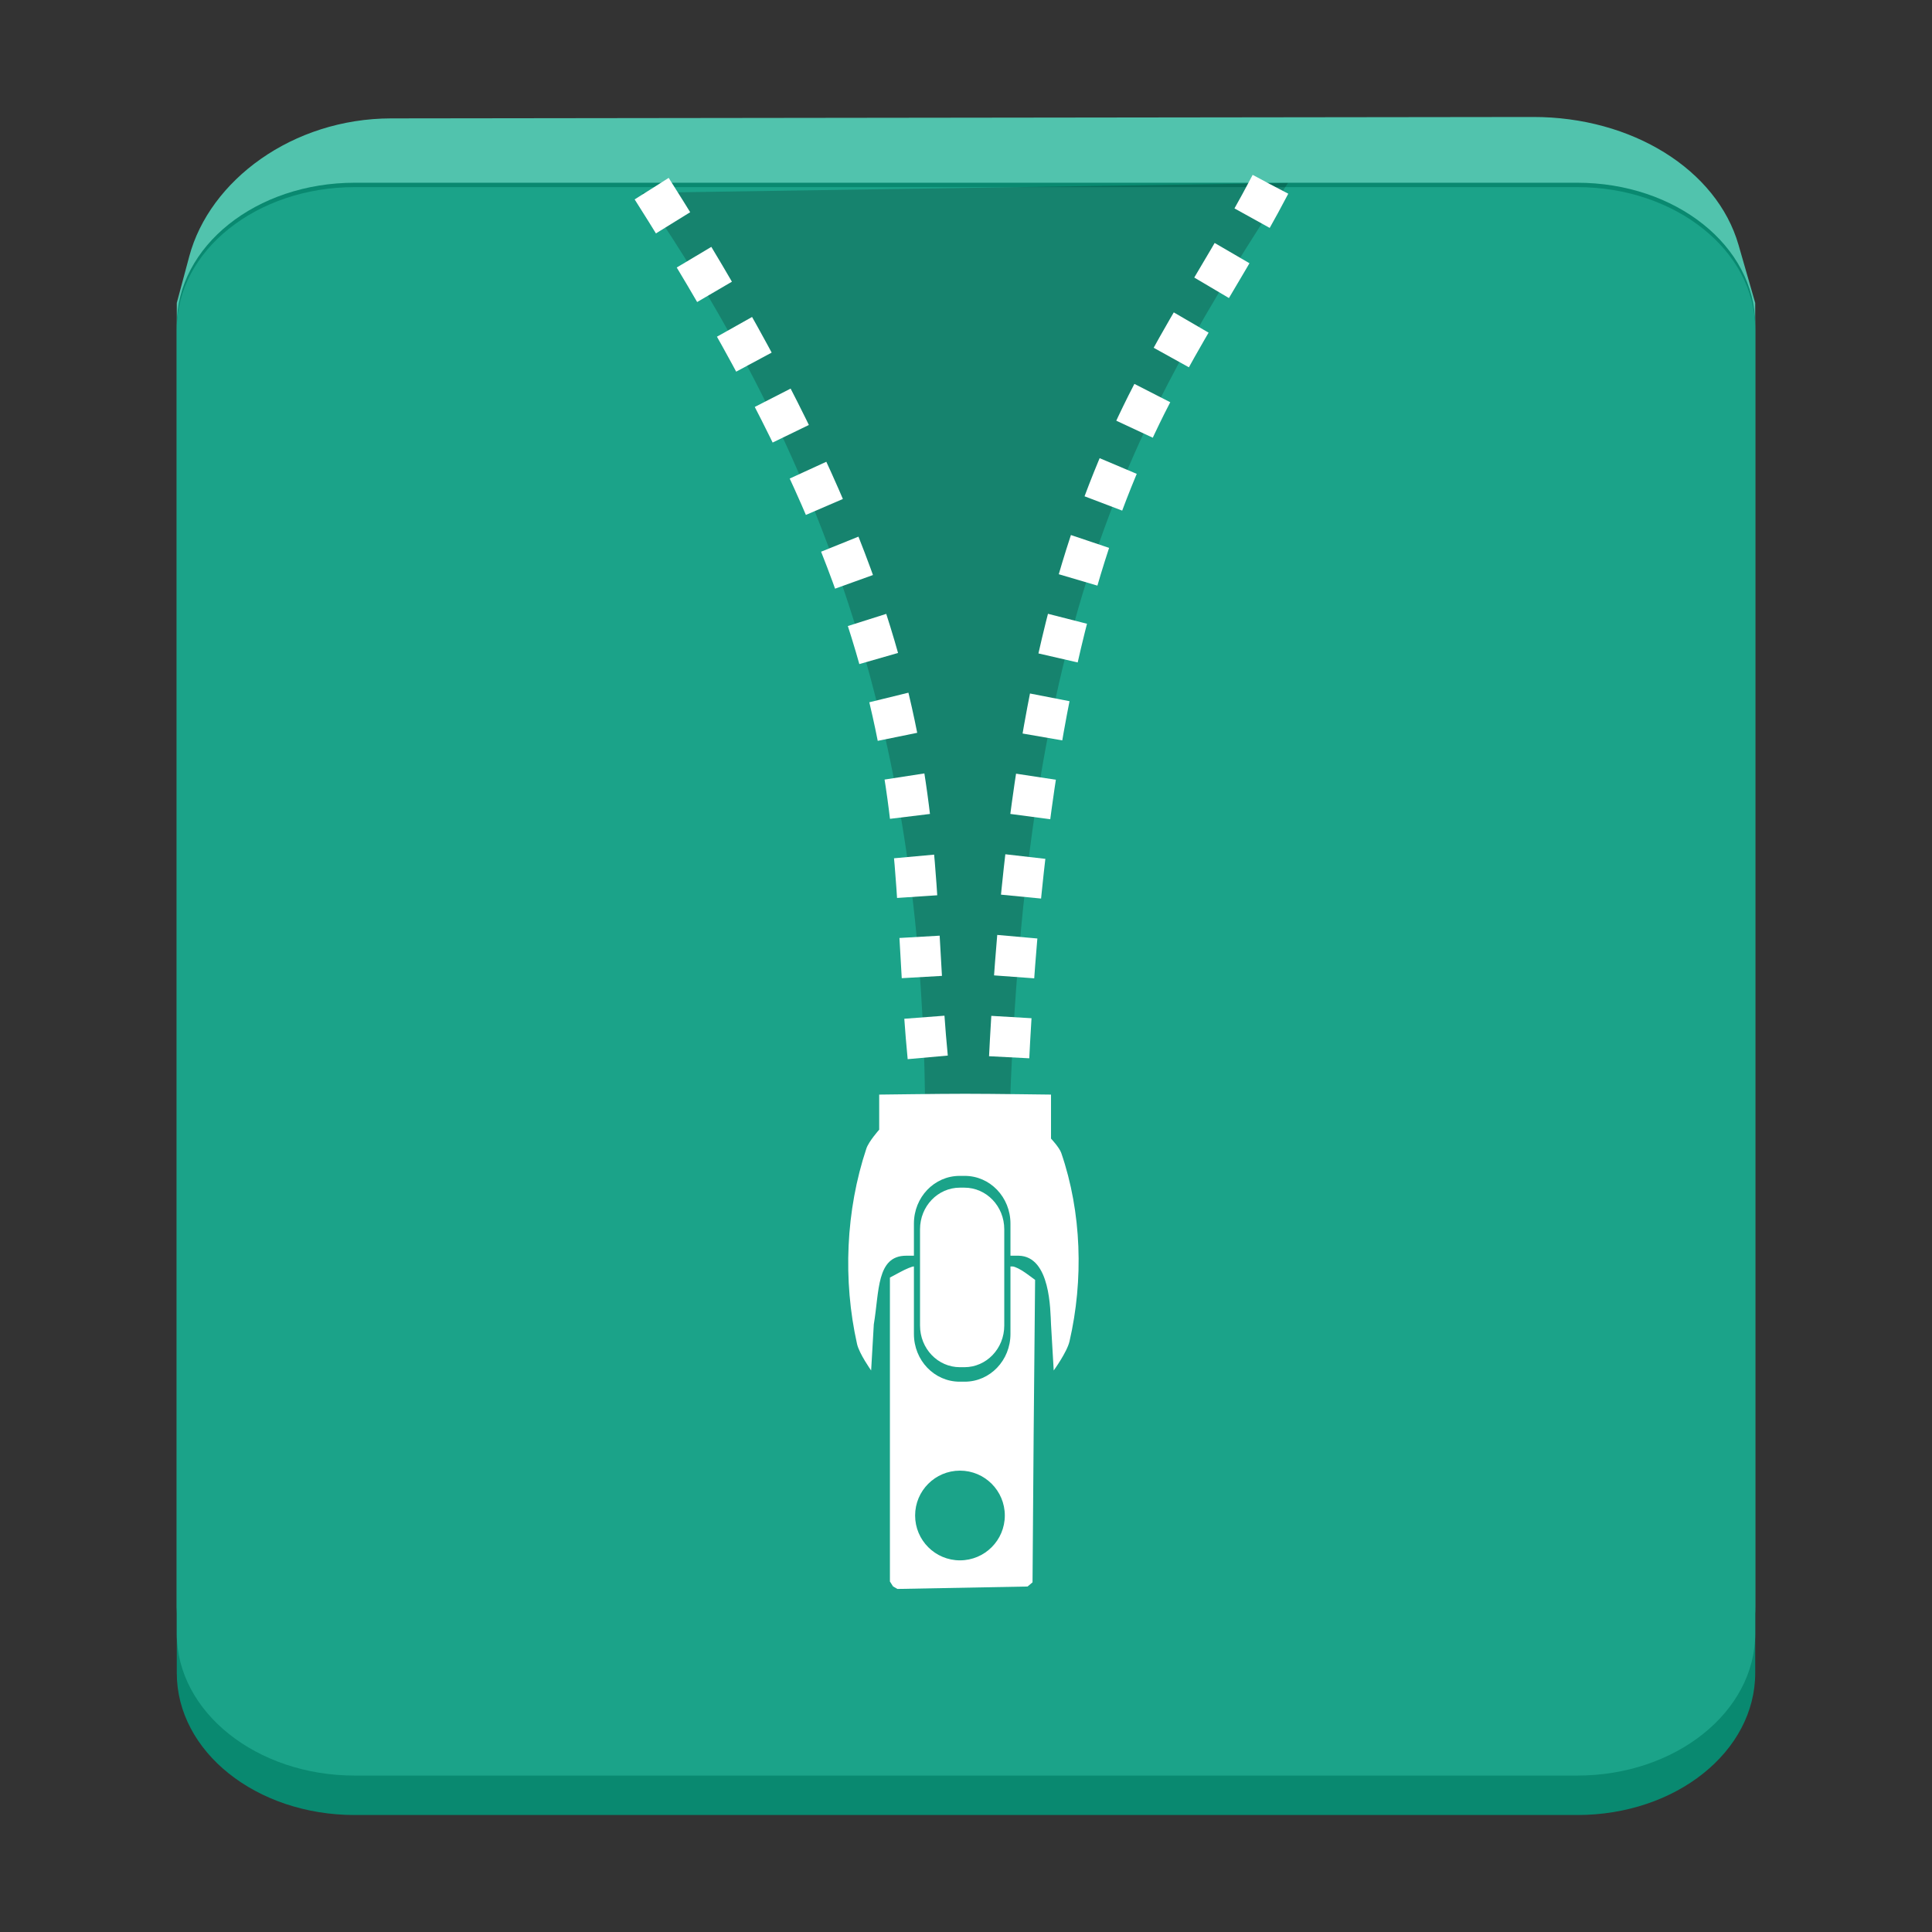
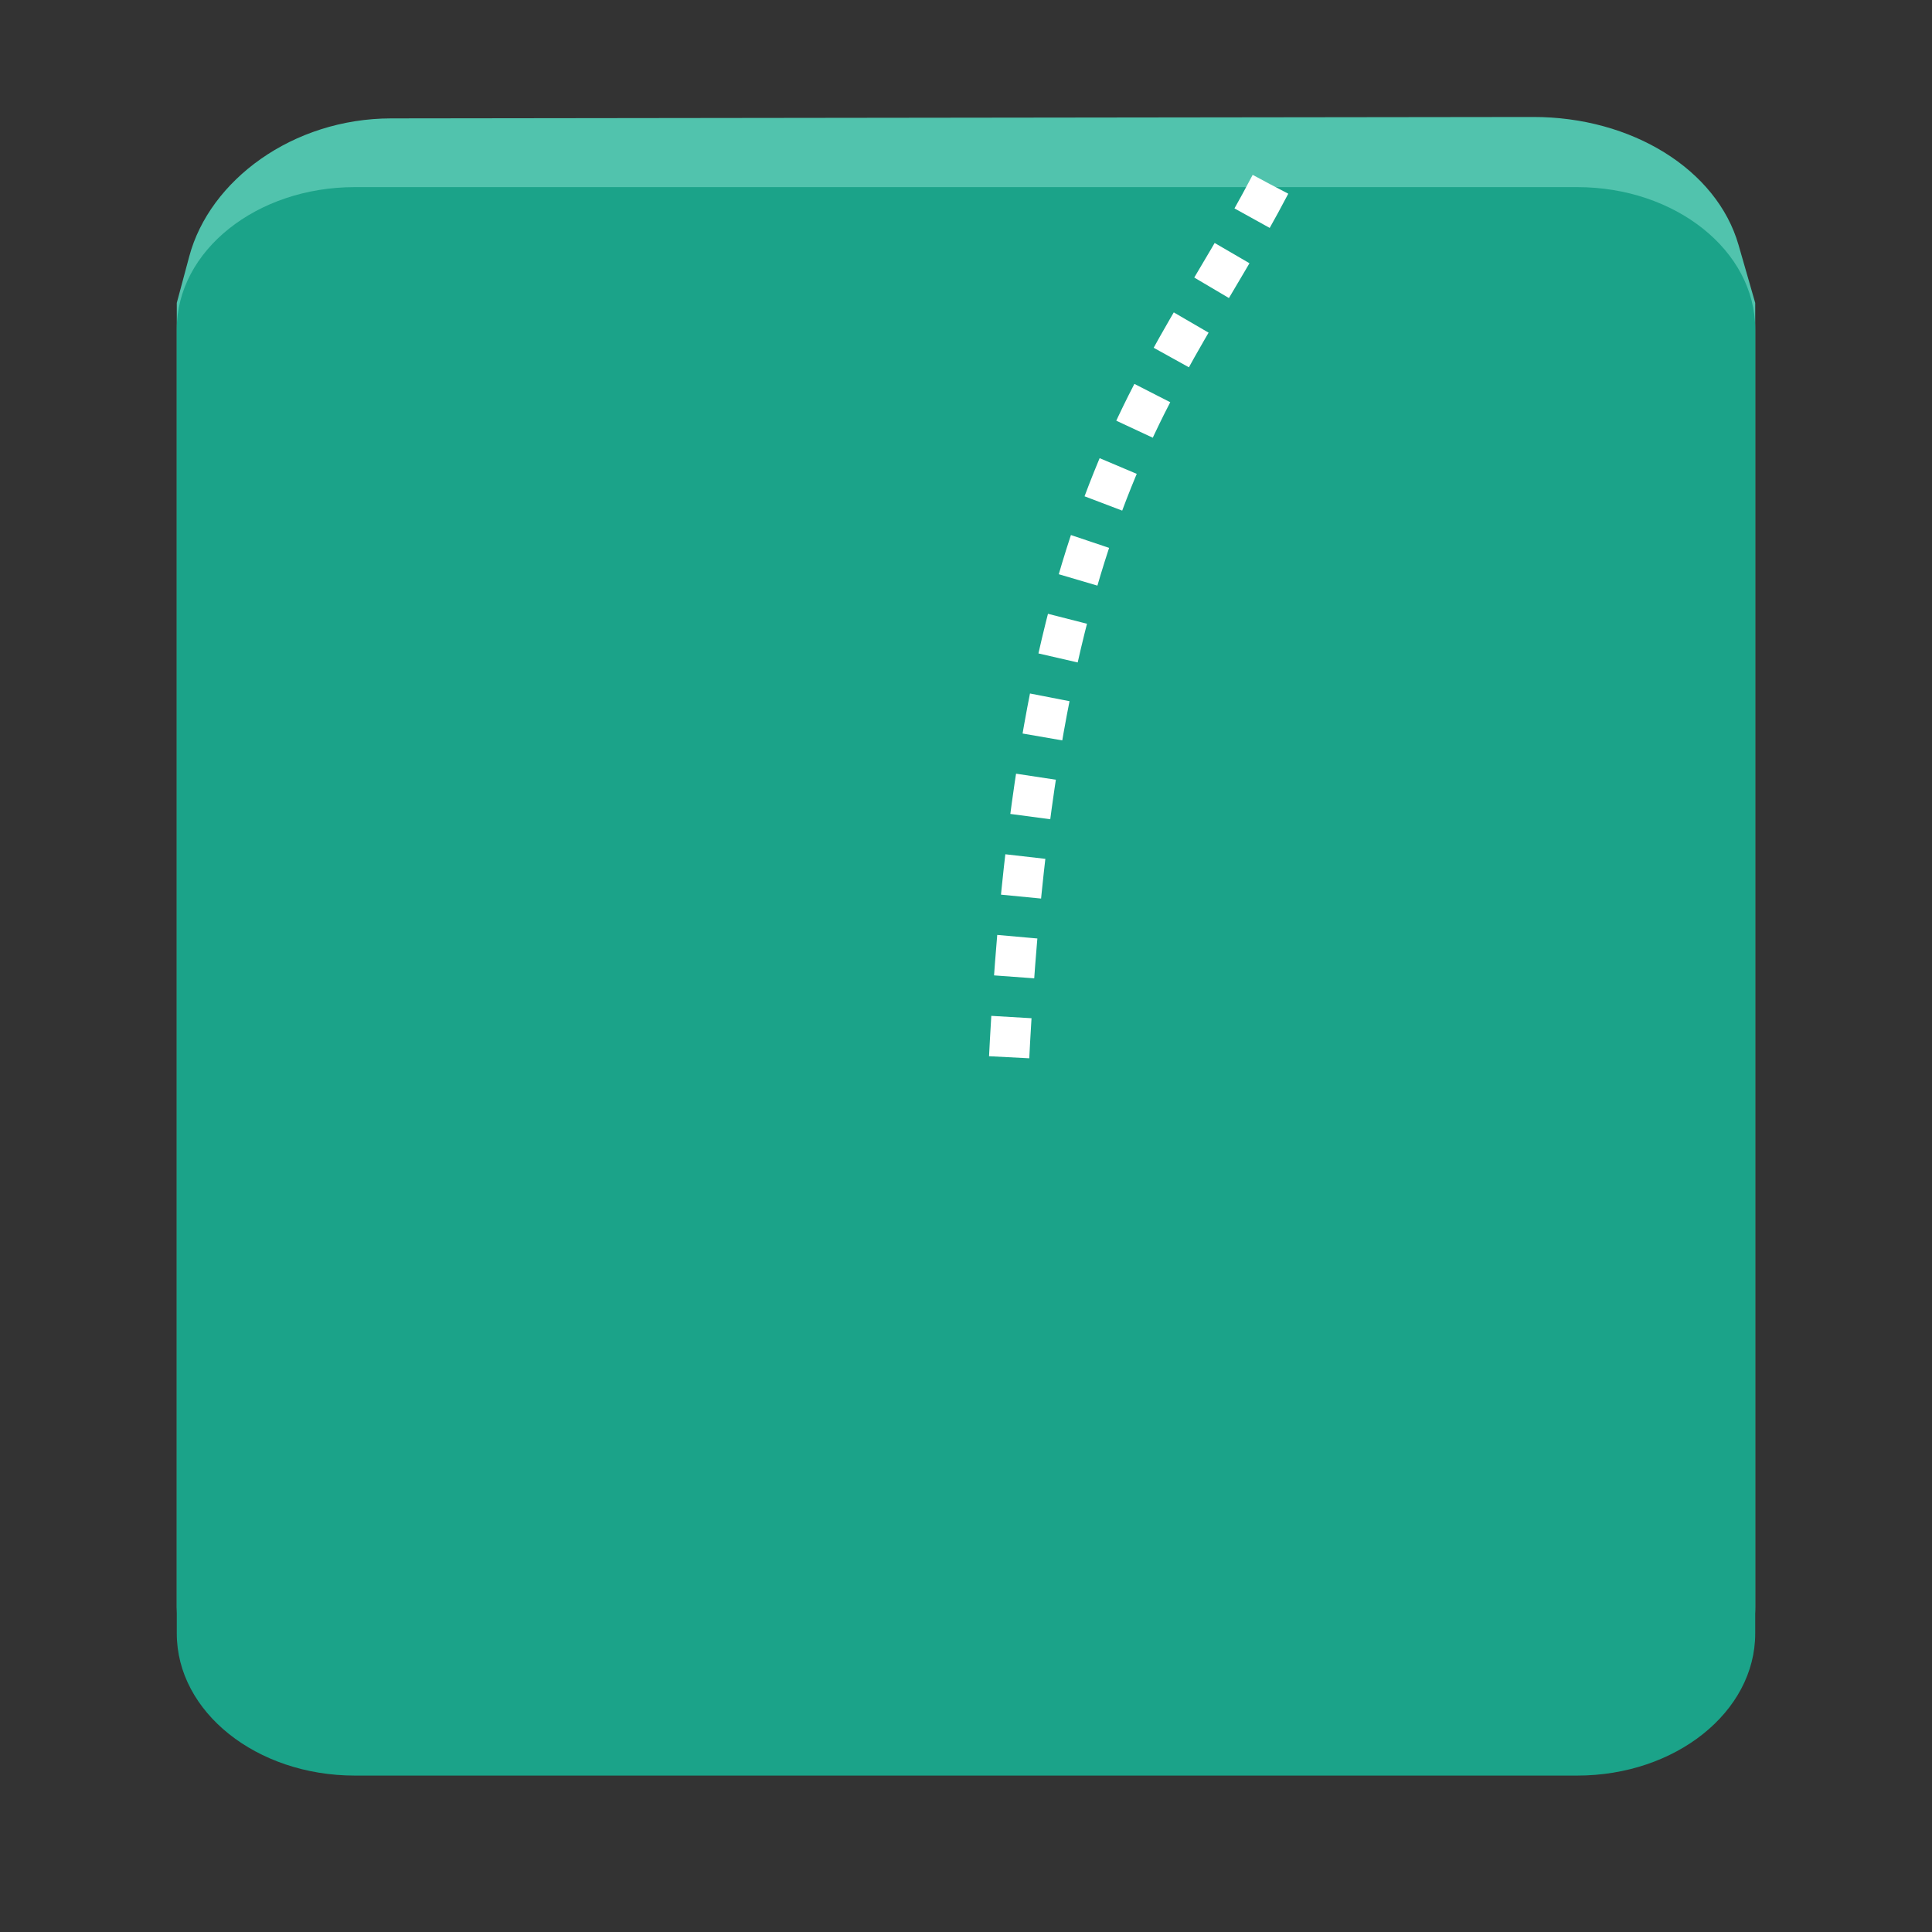
<svg xmlns="http://www.w3.org/2000/svg" width="384pt" height="384pt" version="1.1" viewBox="0 0 384 384">
  <rect x="0" y="0" width="384" height="384" fill="#333333" stroke="none" />
  <g>
    <path style="fill:rgb(31.765%,76.471%,67.843%)" d="M 77.742 23.531 C 58.141 23.555 41.664 35.852 37.625 50.93 L 35.137 60.203 L 35.137 319.441 C 35.137 335.086 50.922 347.68 70.523 347.68 L 313.477 347.68 C 333.078 347.68 348.863 335.086 348.863 319.441 L 348.863 60.203 L 345.547 48.684 C 341.234 33.688 324.32 23.227 304.719 23.25 Z M 77.742 23.531" />
-     <path style="fill:rgb(3.529%,53.725%,43.922%)" d="M 70.523 36.32 C 50.922 36.32 35.137 48.914 35.137 64.559 L 35.137 332.512 C 35.137 348.156 50.922 360.75 70.523 360.75 L 313.477 360.75 C 333.078 360.75 348.863 348.156 348.863 332.512 L 348.863 64.559 C 348.863 48.914 333.078 36.32 313.477 36.32 Z M 70.523 36.32" />
    <path style="fill:rgb(10.588%,63.922%,53.725%)" d="M 70.523 37.191 L 313.477 37.191 C 333.02 37.191 348.863 49.836 348.863 65.434 L 348.863 324.668 C 348.863 340.266 333.02 352.91 313.477 352.91 L 70.523 352.91 C 50.98 352.91 35.137 340.266 35.137 324.668 L 35.137 65.434 C 35.137 49.836 50.98 37.191 70.523 37.191 Z M 70.523 37.191" />
-     <path style="fill-rule:evenodd;fill:rgb(0%,0%,0%);fill-opacity:0.196" d="M 127.633 38.328 C 173.582 105.242 183.805 166.203 183.895 223.609 L 200.613 223.152 C 203.816 122.441 224.57 84.566 255.992 36.371 Z M 127.633 38.328" />
-     <path style="fill:rgb(100%,100%,100%)" d="M 191.82 217.395 C 189.473 217.395 184.672 217.434 181.148 217.48 L 174.746 217.559 L 174.746 224.535 C 174.746 224.535 172.676 226.852 172.199 228.281 C 168.094 240.578 167.508 254.477 170.344 267.125 C 170.777 269.062 173.145 272.391 173.145 272.391 L 173.676 263.227 C 174.781 256.695 174.184 249.582 180.109 249.582 L 181.648 249.582 L 181.648 243.199 C 181.648 237.945 185.703 233.715 190.742 233.715 L 191.746 233.715 C 196.781 233.715 200.836 237.945 200.836 243.199 L 200.836 249.582 L 202.465 249.582 C 208.824 249.703 208.75 260.457 208.898 263.227 L 209.434 272.391 C 209.434 272.391 212.082 268.742 212.574 266.602 C 215.383 254.43 214.996 240.973 210.934 229.16 C 210.551 228.055 208.898 226.305 208.898 226.305 L 208.898 217.559 L 202.496 217.48 C 198.973 217.434 194.168 217.395 191.82 217.395 Z M 190.797 236.055 C 186.402 236.055 182.863 239.746 182.863 244.332 L 182.863 263.465 C 182.863 268.051 186.402 271.742 190.797 271.742 L 191.672 271.742 C 196.066 271.742 199.605 268.051 199.605 263.465 L 199.605 244.332 C 199.605 239.746 196.066 236.055 191.672 236.055 Z M 181.613 251.715 C 181.281 251.715 180.078 252.211 178.941 252.82 L 176.879 253.926 L 176.879 314.336 L 177.5 315.312 L 178.363 315.816 L 204.238 315.332 L 205.223 314.504 L 205.449 284.805 L 205.734 254.383 L 203.91 253.051 C 202.906 252.316 201.699 251.715 201.223 251.715 L 200.836 251.715 L 200.836 265.133 C 200.836 270.387 196.781 274.621 191.746 274.621 L 190.742 274.621 C 185.703 274.621 181.648 270.387 181.648 265.133 L 181.648 251.715 Z M 190.801 292.301 C 195.723 292.301 199.715 296.293 199.715 301.215 C 199.715 306.141 195.723 310.129 190.801 310.133 C 185.875 310.133 181.887 306.141 181.887 301.215 C 181.887 296.293 185.875 292.301 190.801 292.301 Z M 190.801 292.301" />
-     <path style="fill:none;stroke-width:10.674;stroke:rgb(100%,100%,100%);stroke-dasharray:10.674,10.674;stroke-miterlimit:0" d="M 172.703 50 C 253.594 177.38 239.125 222.474 246.516 286.427" transform="matrix(0.75,0,0,0.75,0,0)" />
    <path style="fill:none;stroke-width:10.674;stroke:rgb(100%,100%,100%);stroke-dasharray:10.674,10.674;stroke-dashoffset:11" d="M 266.953 290.521 C 273.635 130.812 308.036 103.609 336.677 48.859" transform="matrix(0.75,0,0,0.75,0,0)" />
  </g>
</svg>